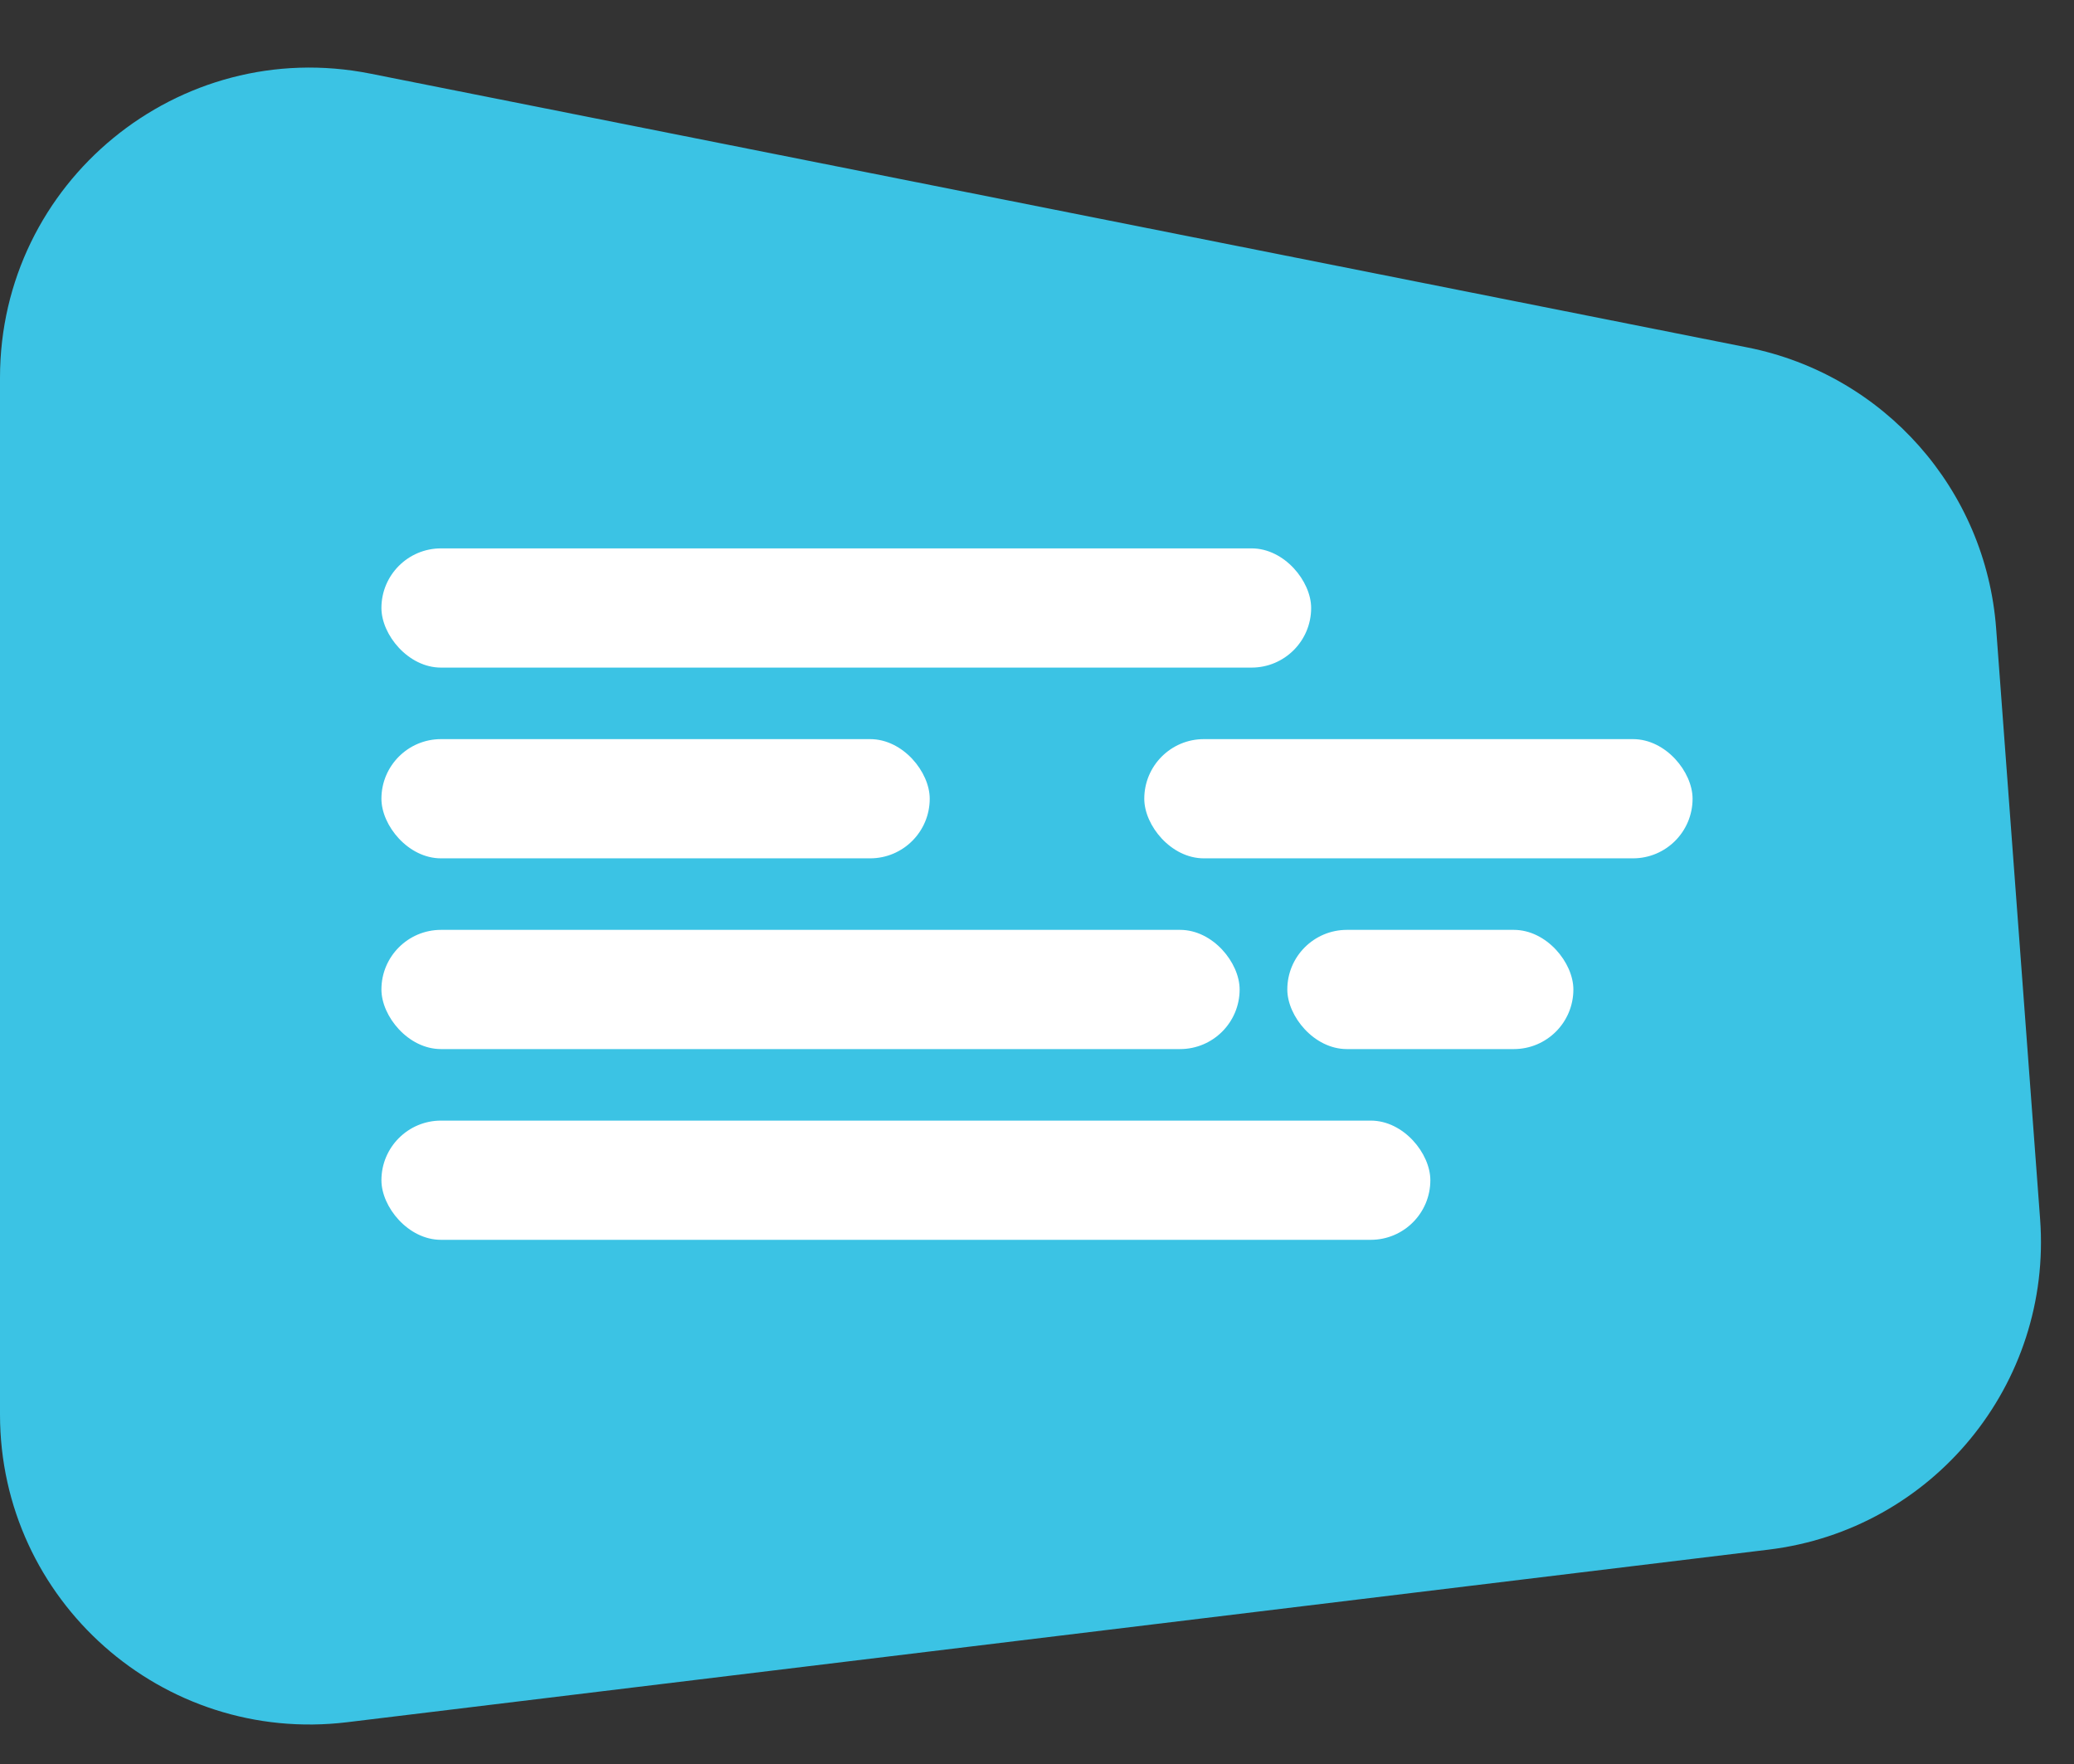
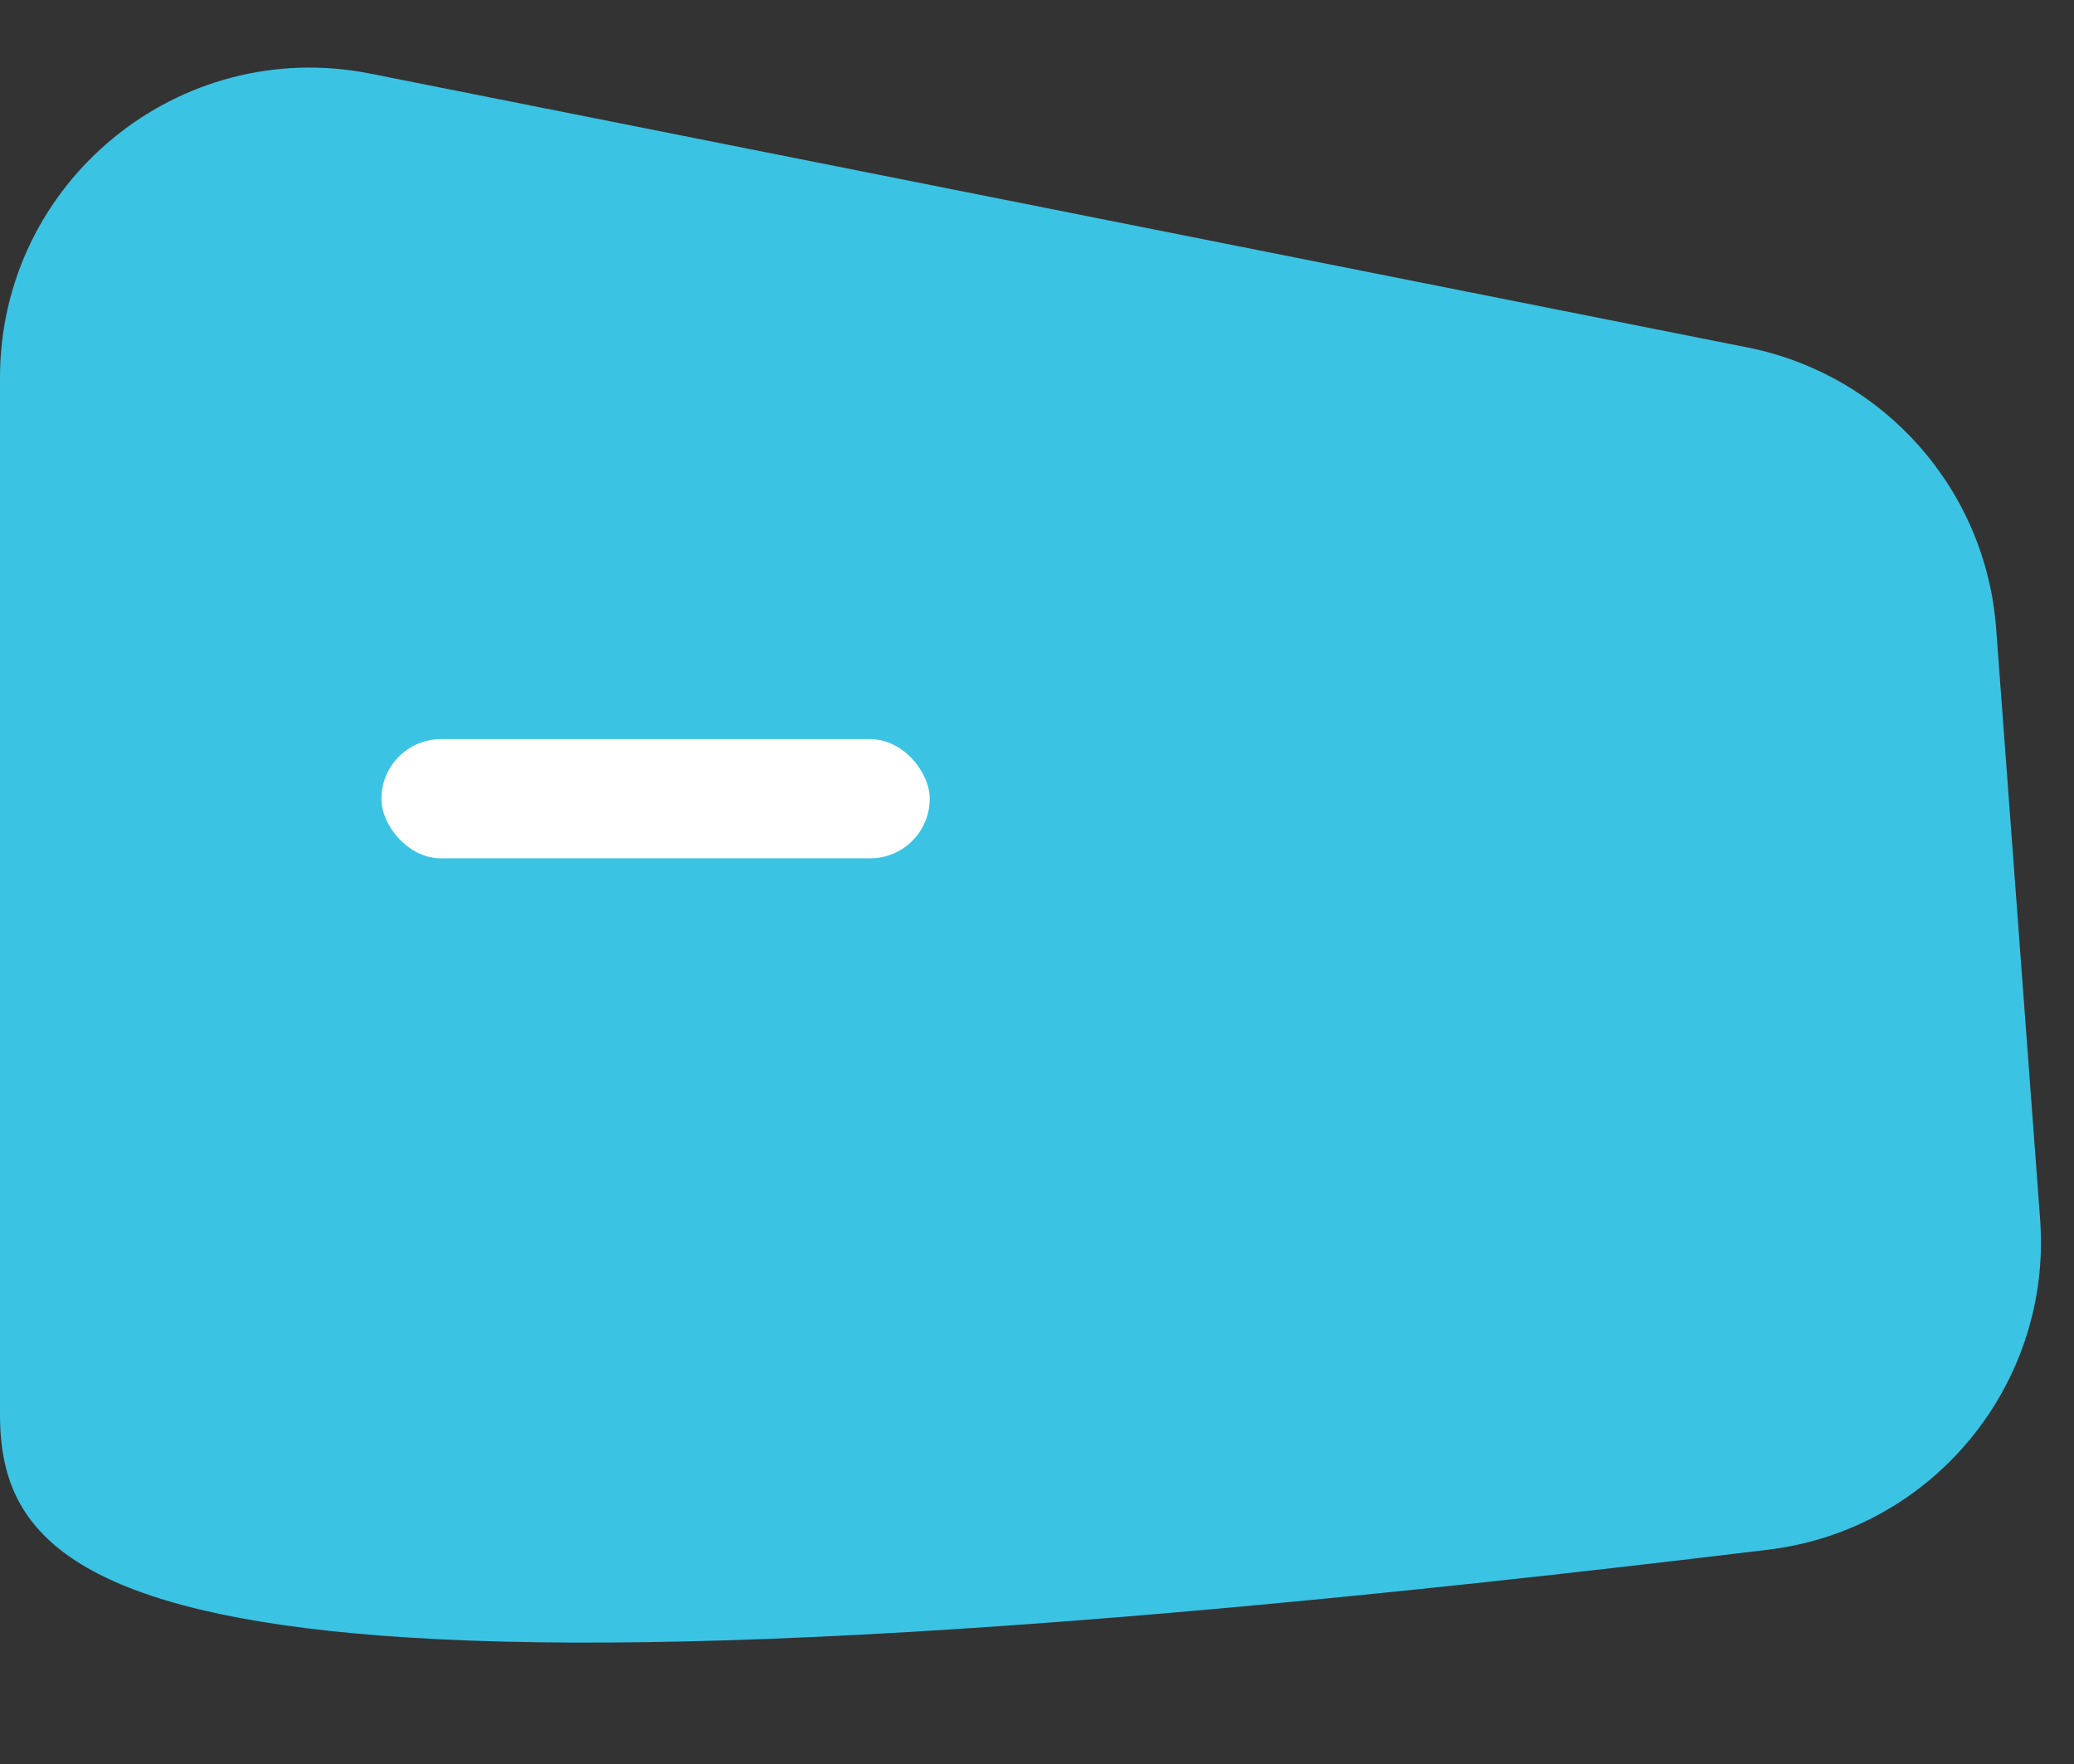
<svg xmlns="http://www.w3.org/2000/svg" width="87" height="74" viewBox="0 0 87 74" fill="none">
  <rect x="0" y="0" width="87" height="74" fill="#333333" stroke="none" />
-   <path d="M0 15.839C0 7.641 7.495 1.49 15.535 3.088L73.305 14.573C79.034 15.712 83.3 20.532 83.734 26.358L85.578 51.125C86.094 58.05 81.075 64.159 74.181 64.995L14.566 72.232C6.822 73.172 0 67.127 0 59.327V15.839Z" fill="#3BC3E4" />
-   <rect x="16" y="23" width="39" height="5" rx="2.5" fill="white" />
-   <rect x="16" y="39" width="36" height="5" rx="2.5" fill="white" />
-   <rect x="54" y="39" width="12" height="5" rx="2.5" fill="white" />
+   <path d="M0 15.839C0 7.641 7.495 1.49 15.535 3.088L73.305 14.573C79.034 15.712 83.3 20.532 83.734 26.358L85.578 51.125C86.094 58.05 81.075 64.159 74.181 64.995C6.822 73.172 0 67.127 0 59.327V15.839Z" fill="#3BC3E4" />
  <rect x="16" y="31" width="23" height="5" rx="2.5" fill="white" />
-   <rect x="48" y="31" width="23" height="5" rx="2.5" fill="white" />
-   <rect x="16" y="47" width="44" height="5" rx="2.5" fill="white" />
</svg>